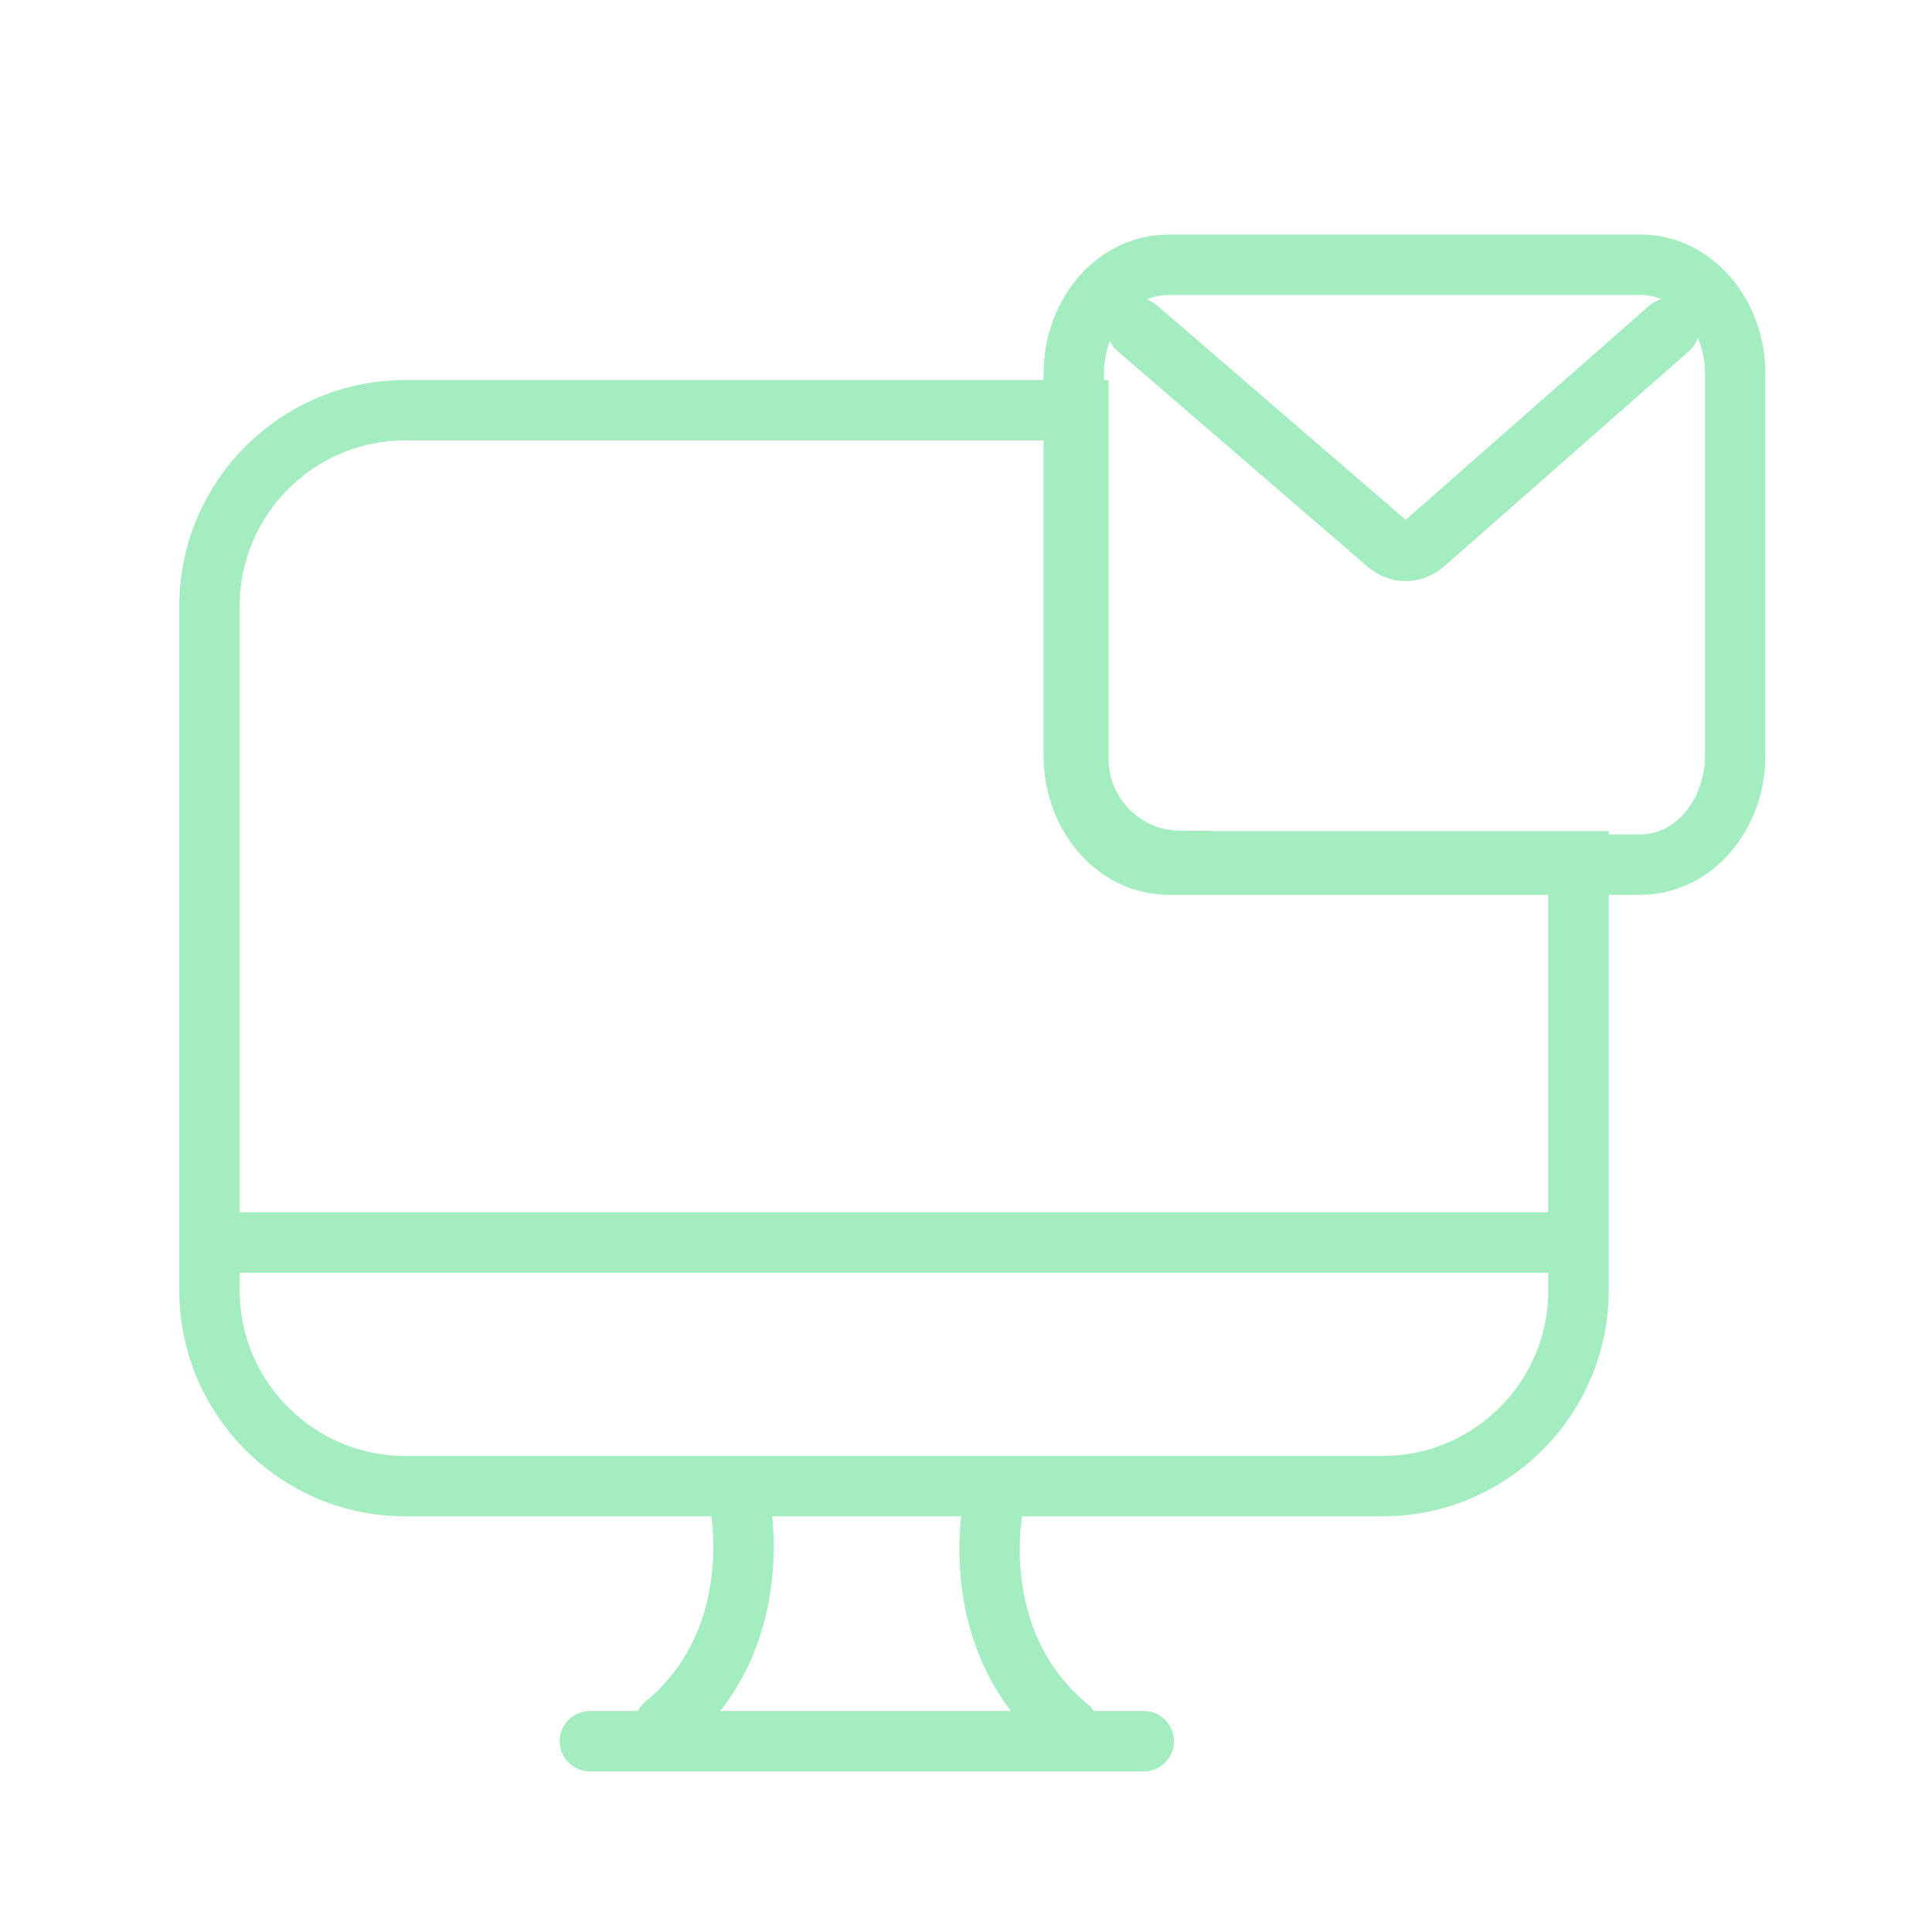
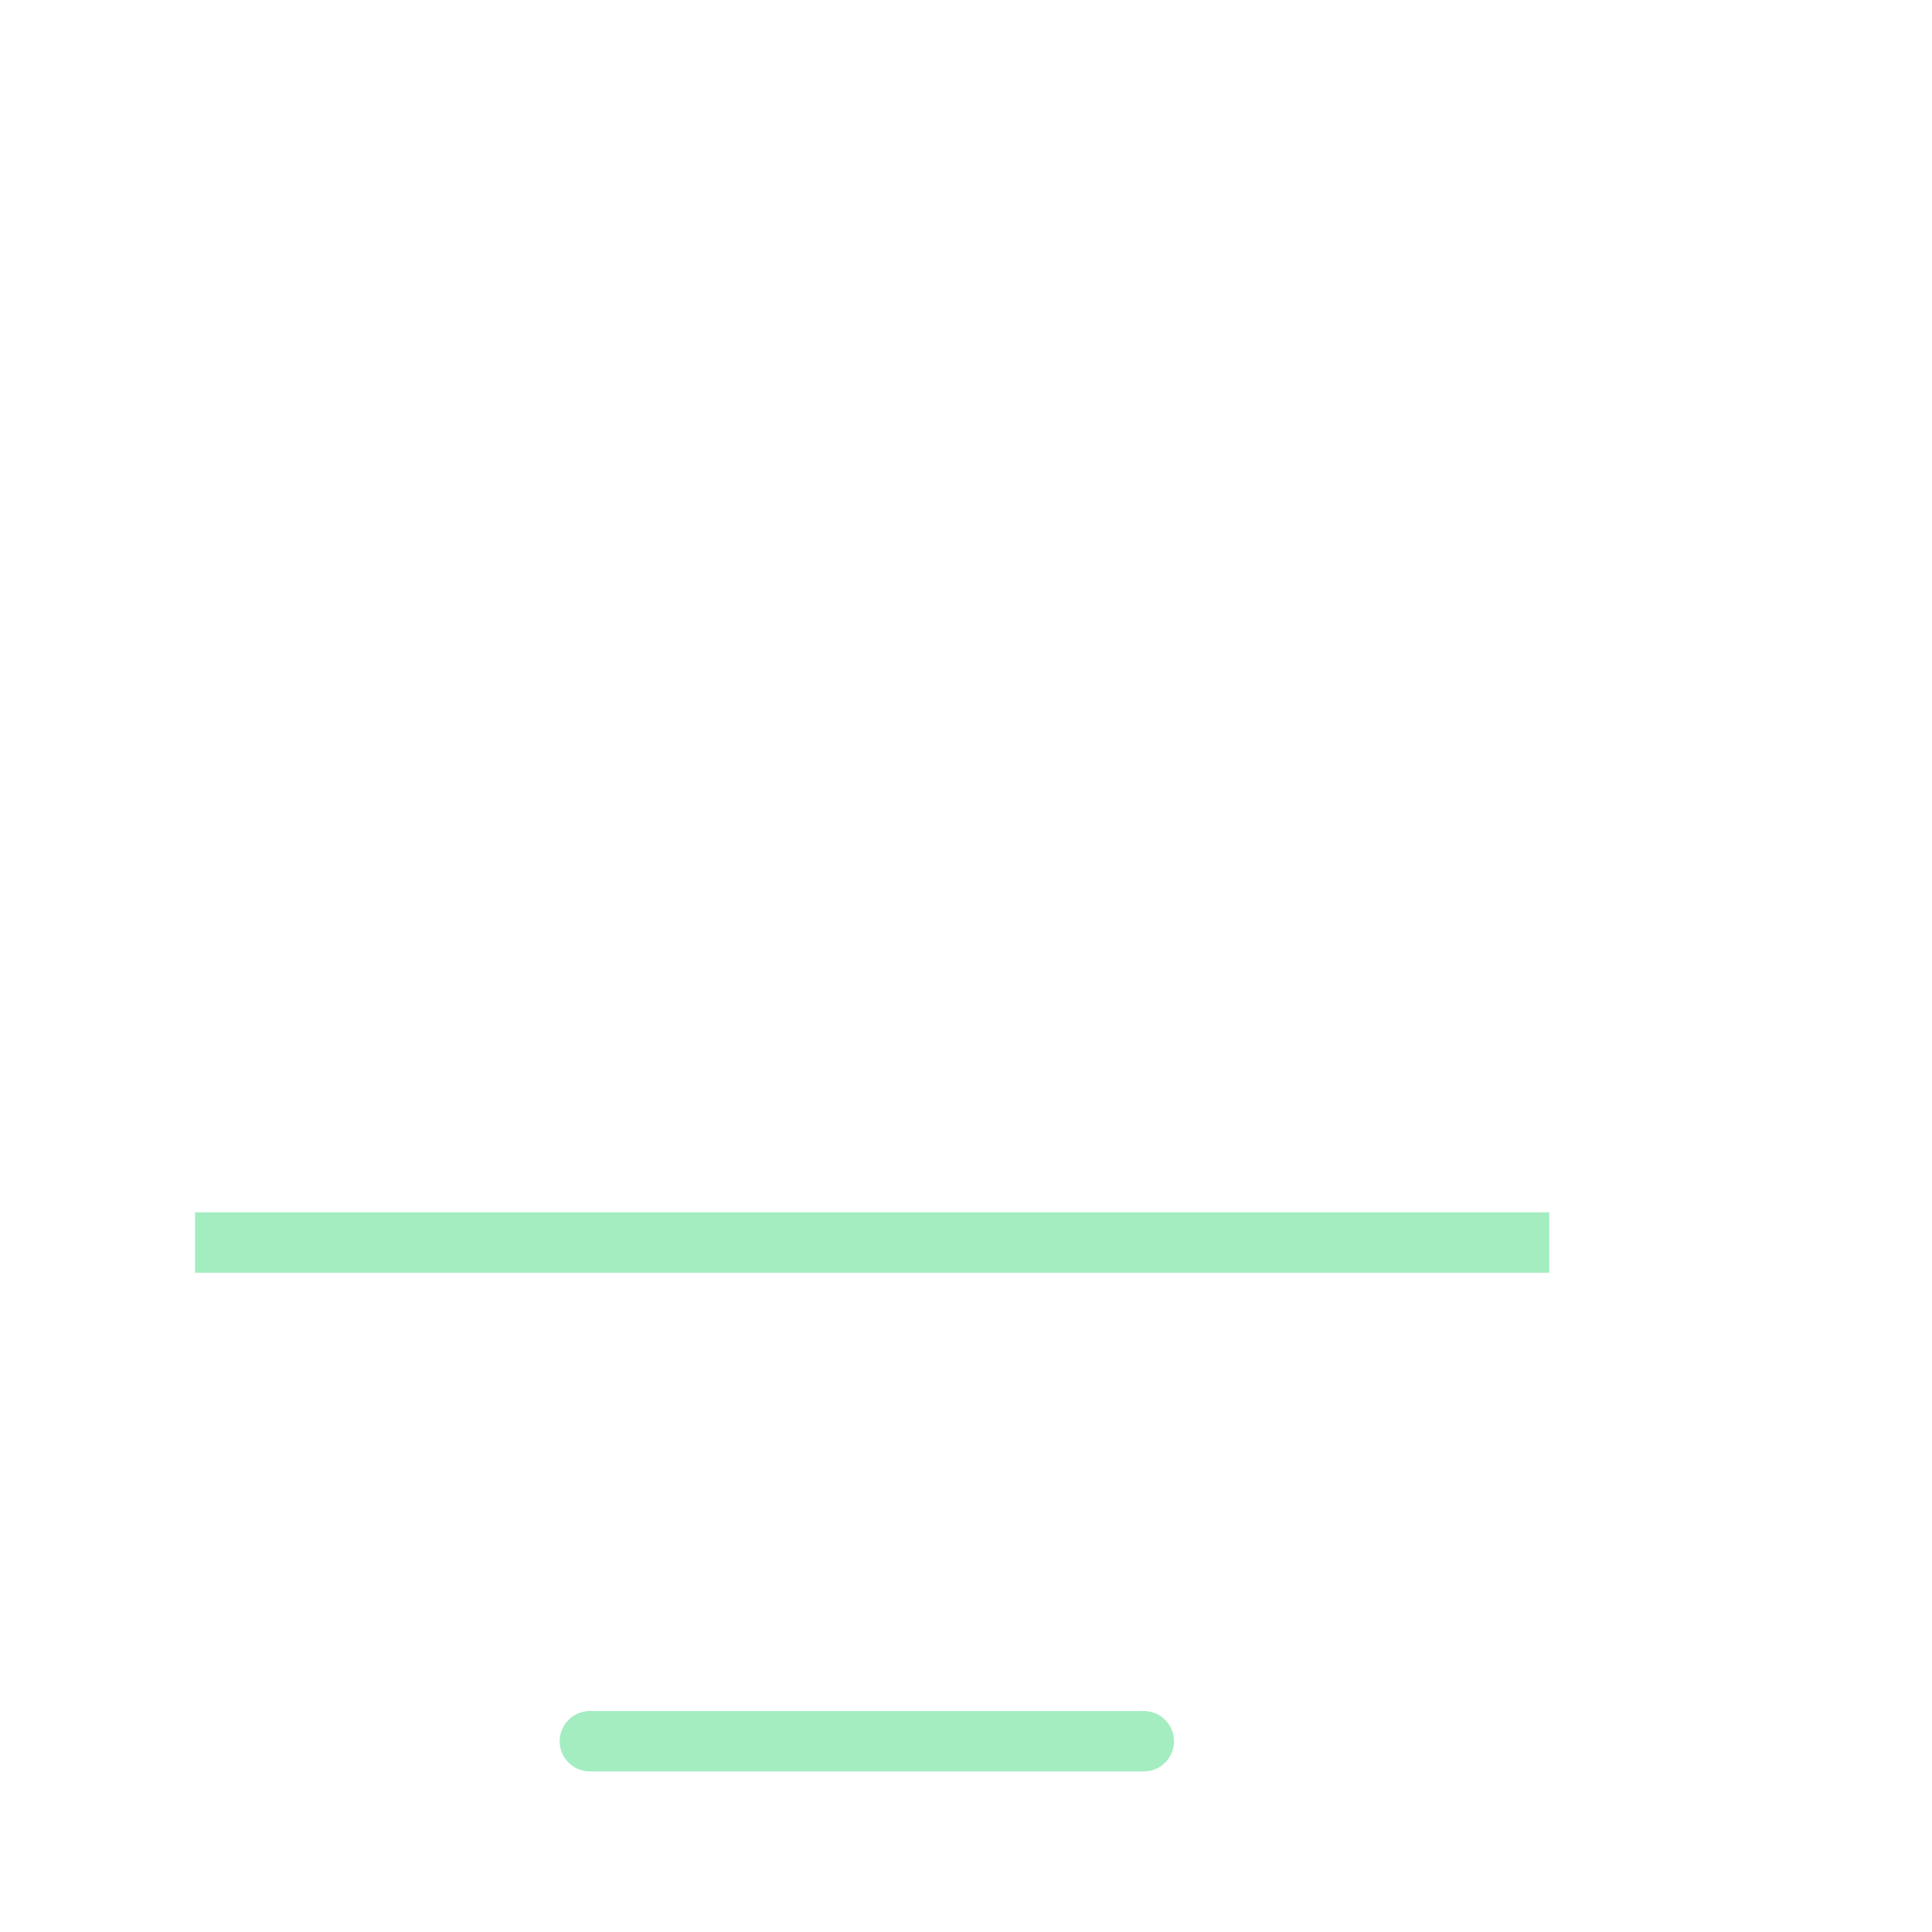
<svg xmlns="http://www.w3.org/2000/svg" id="Layer_1" viewBox="0 0 64 64">
  <defs>
    <style>.cls-1,.cls-2{stroke-linecap:round;}.cls-1,.cls-2,.cls-3{fill:none;stroke:#a3edc1;stroke-width:2px;}.cls-1,.cls-3{stroke-miterlimit:10;}.cls-2{stroke-linejoin:round;}</style>
  </defs>
  <g>
-     <path class="cls-3" d="M54.35,28.64h-15.65c-1.73,0-3.13-1.62-3.13-3.61V12.38c0-1.99,1.4-3.61,3.13-3.61h15.65c1.73,0,3.13,1.62,3.13,3.61v12.65c0,1.99-1.4,3.61-3.13,3.61h0Z" />
    <line class="cls-3" x1="6.46" y1="41.16" x2="51.32" y2="41.16" />
    <line class="cls-1" x1="19.54" y1="57.68" x2="37.89" y2="57.68" />
-     <path class="cls-1" d="M24.48,49.64s1.06,4.59-2.47,7.51" />
-     <path class="cls-1" d="M32.93,49.72s-1.06,4.59,2.47,7.51" />
-     <path class="cls-3" d="M39.11,28.52c-1.87,0-3.39-1.52-3.39-3.39V13.59s-22.3,0-22.3,0c-3.57,0-6.48,2.91-6.48,6.48v22.68c0,3.57,2.91,6.48,6.48,6.48H45.81c3.57,0,6.48-2.91,6.48-6.48v-14.22h-13.18Z" />
  </g>
-   <path class="cls-2" d="M37.67,10.87l8.28,7.14c.37,.32,.86,.32,1.23,0l8.11-7.13" />
</svg>